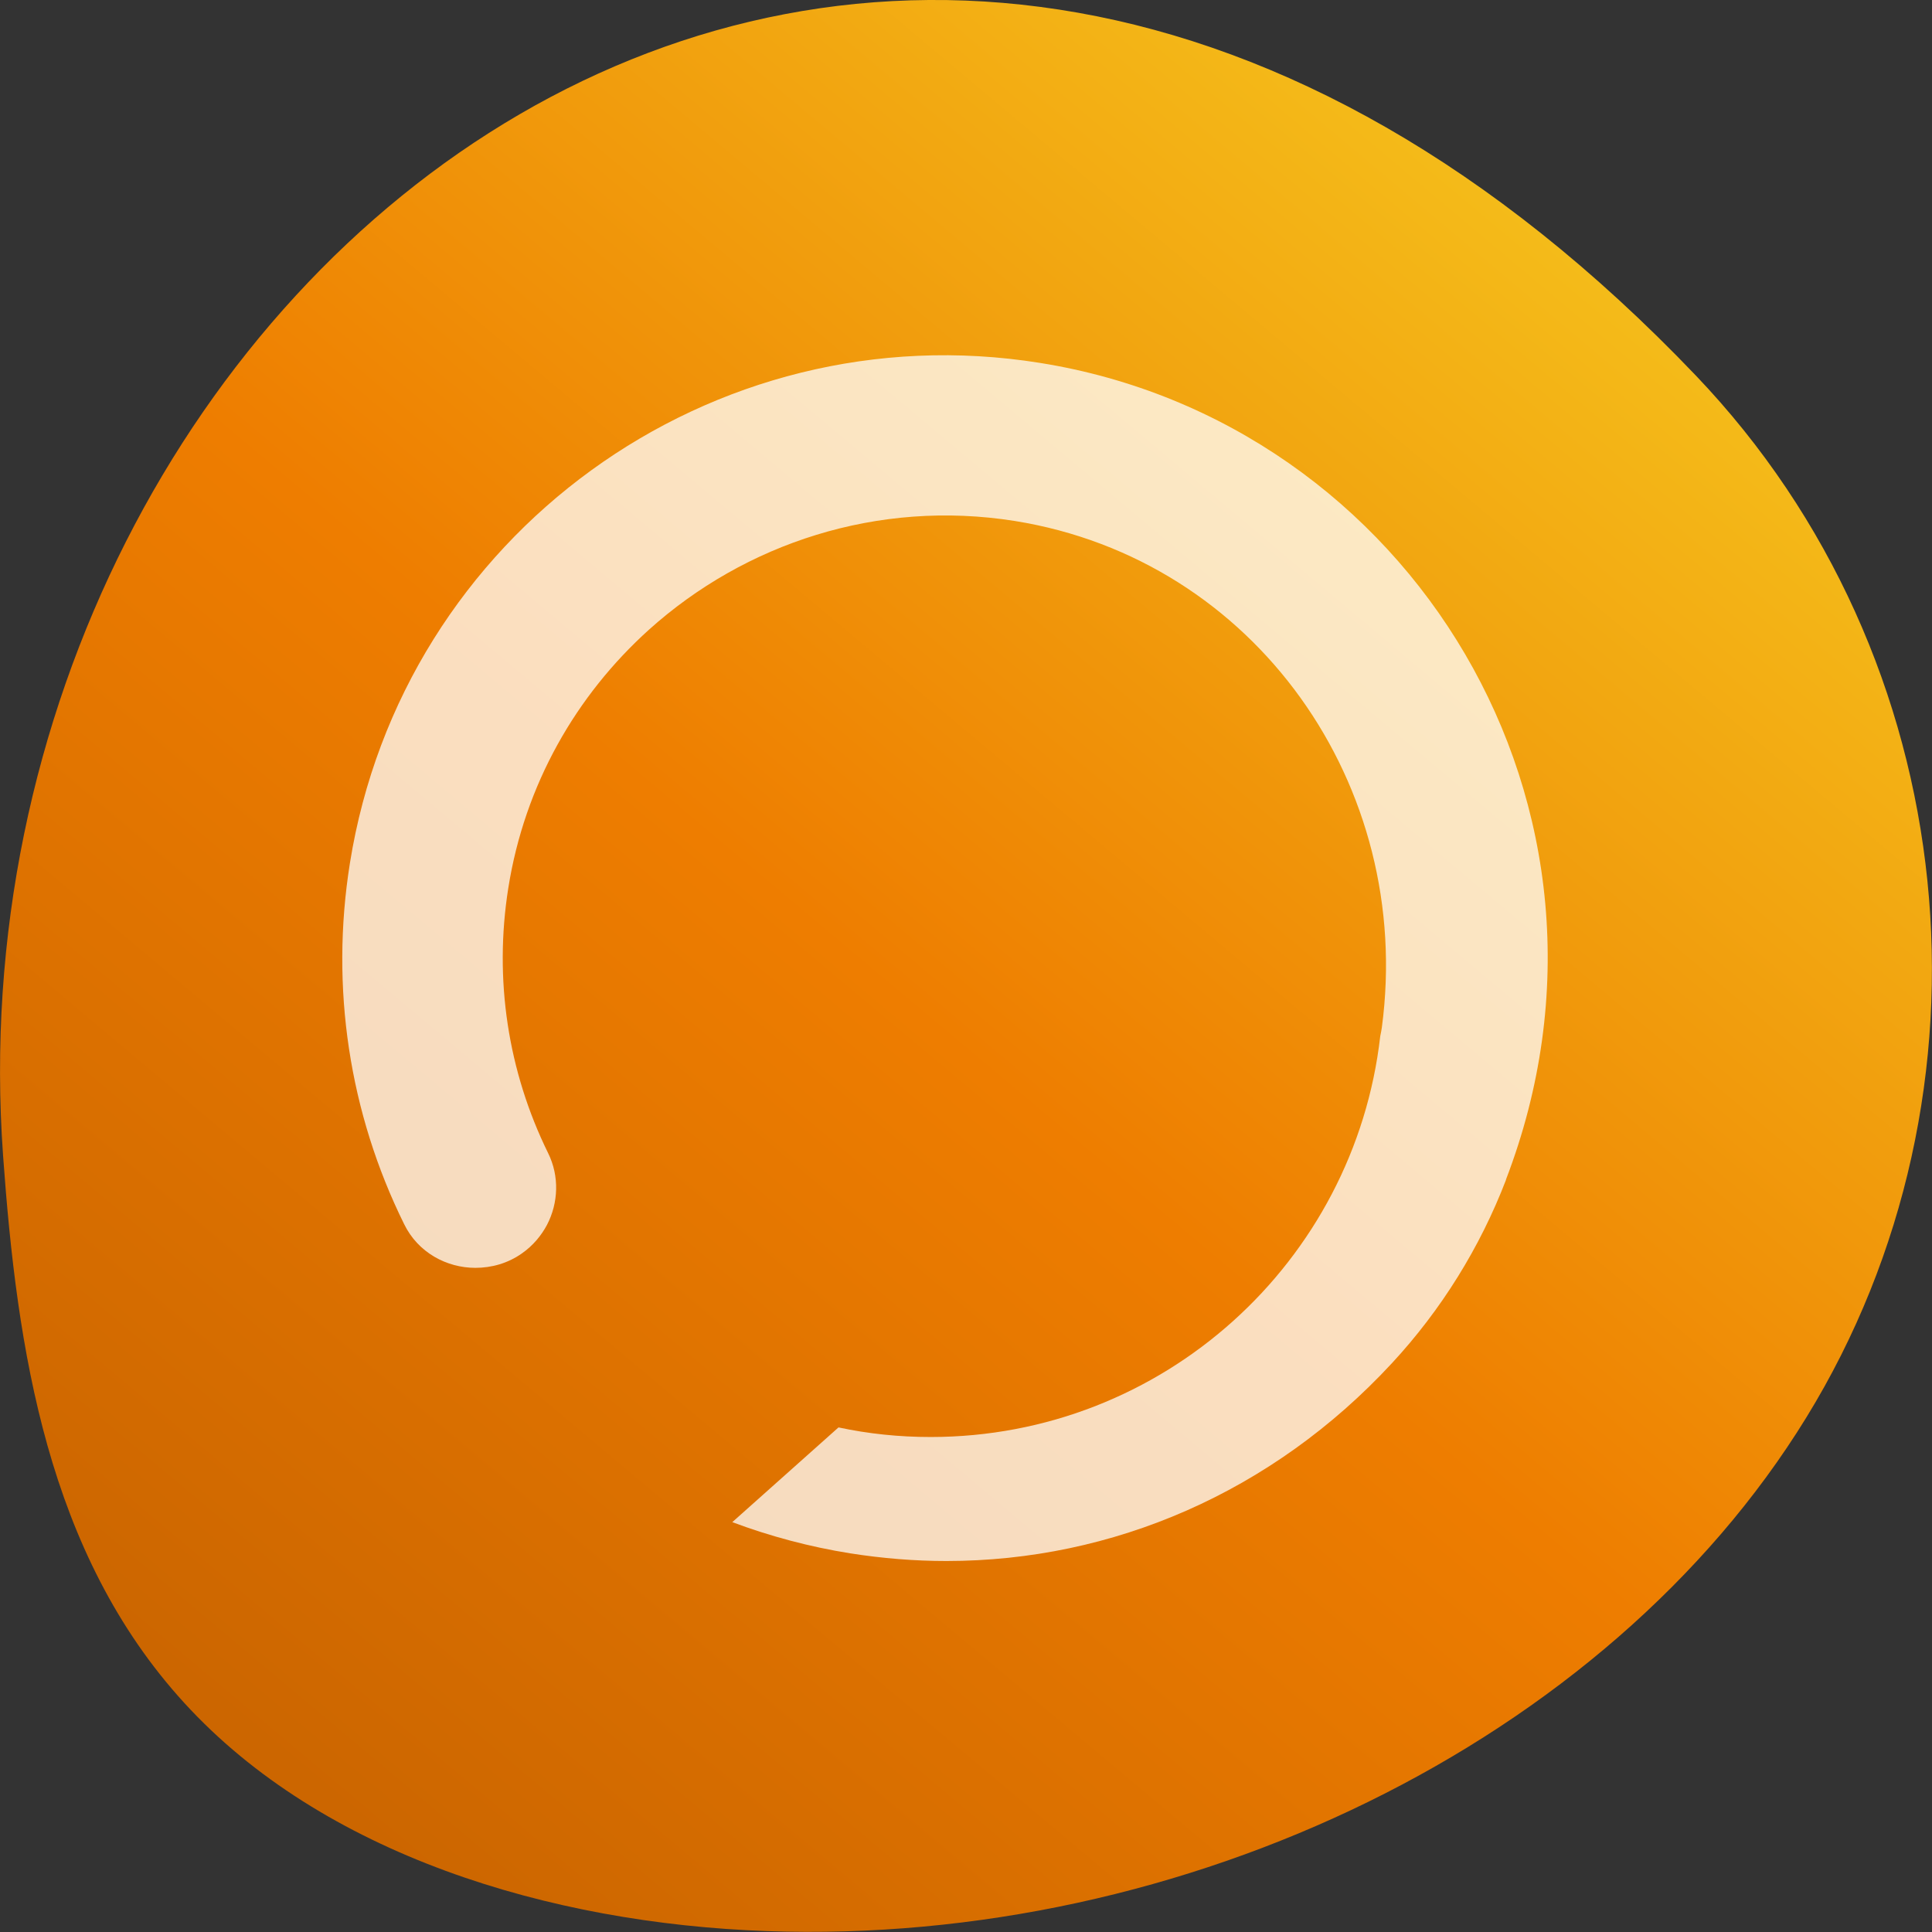
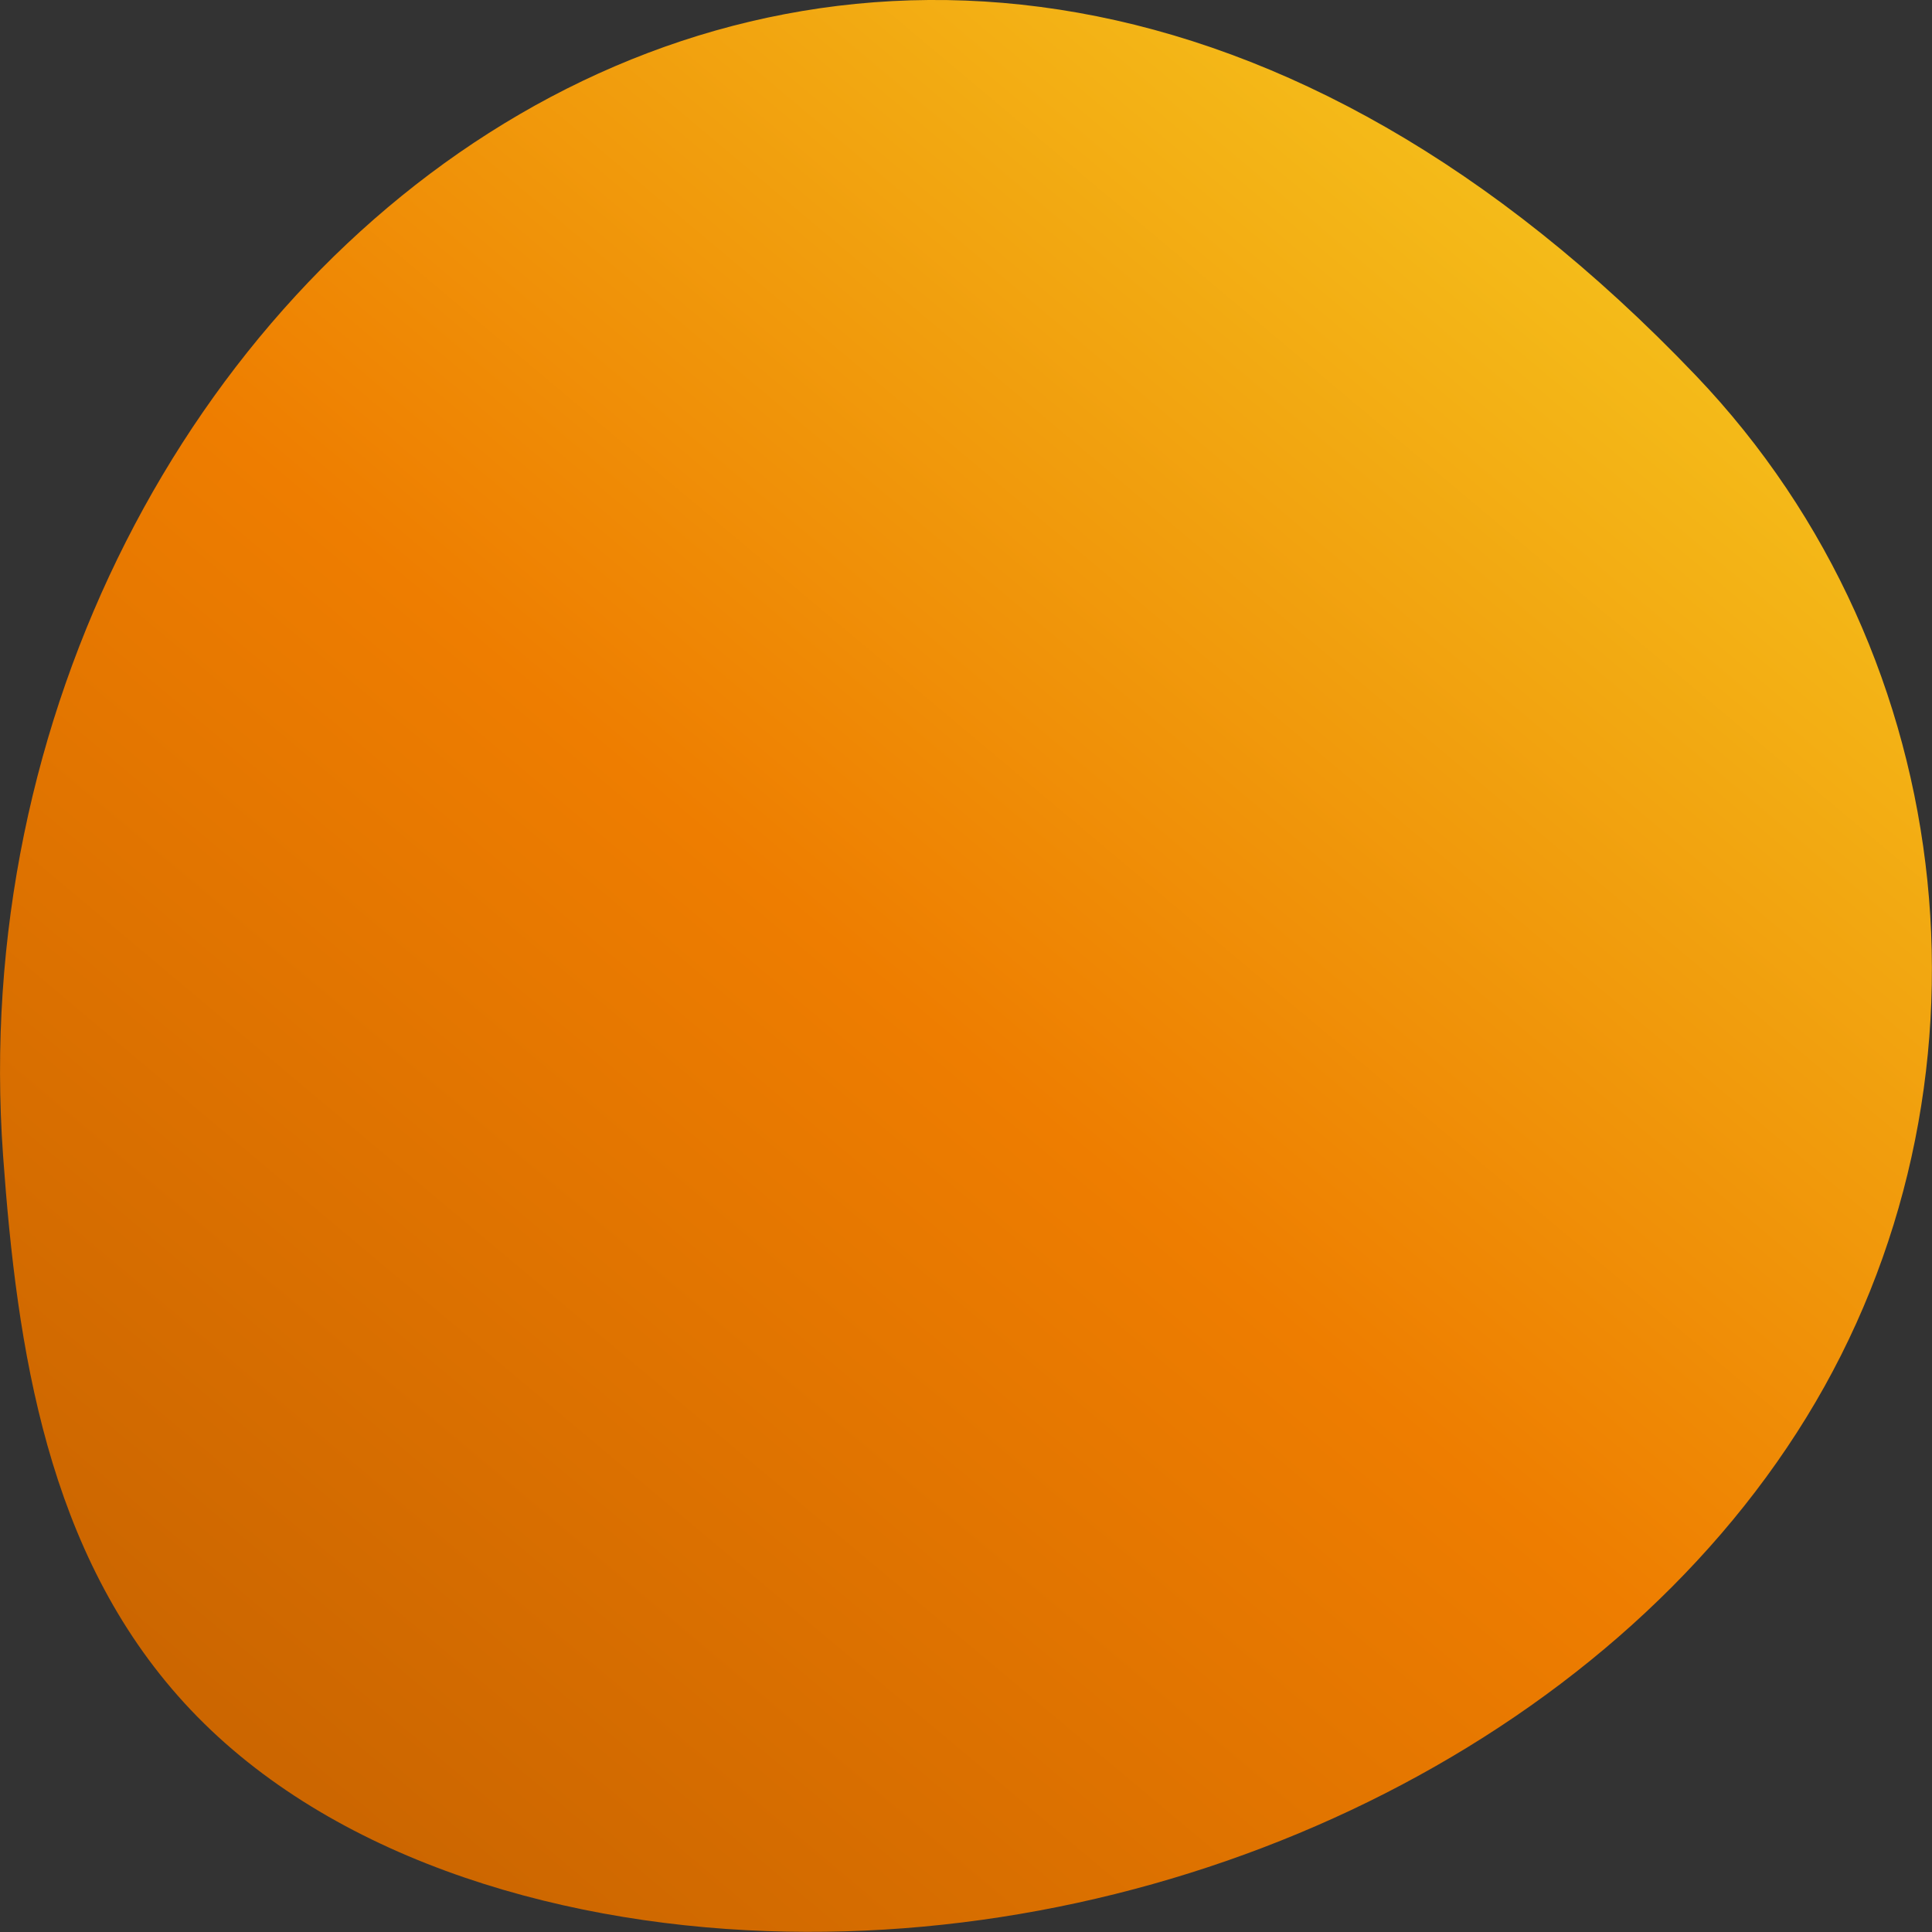
<svg xmlns="http://www.w3.org/2000/svg" id="Layer_1" viewBox="0 0 193.36 193.36">
  <rect x="0" y="0" width="193.36" height="193.36" fill="#333333" stroke="none" />
  <defs>
    <style>.cls-1{fill:url(#SCIRIS_PH_Med_-_Pebble_Gradient);}.cls-2{fill:#fff;opacity:.75;}</style>
    <linearGradient id="SCIRIS_PH_Med_-_Pebble_Gradient" x1="27.67" y1="178.79" x2="156.53" y2="25.22" gradientUnits="userSpaceOnUse">
      <stop offset=".01" stop-color="#c60" />
      <stop offset=".5" stop-color="#ee7d00" />
      <stop offset="1" stop-color="#f4bb19" />
    </linearGradient>
  </defs>
  <path class="cls-1" d="M169.72,37.58c27.03,28.31,31.09,71.72,11.06,104.29-20.03,32.58-62.26,52.88-104.02,51.4-21.88-.77-44.51-7.73-58.31-22.83C4.72,155.43,1.7,135,.31,115.69-6.06,27.4,88.04-47.98,169.72,37.58Z" />
-   <path class="cls-2" d="M150.73,118.07c-2.6,6.78-6.49,13.04-11.43,18.37-11.95,12.91-27.94,19.79-44.58,19.79-3.18,0-6.39-.26-9.64-.77-4.01-.64-8-1.7-11.79-3.12l10.63-9.48c2.99,.64,6.07,.96,9.22,.96,23.26,0,42.43-17.54,45-40.12,.06-.29,.12-.58,.16-.87,3.23-24.18-12.65-46.83-36.74-50.69-13.72-2.18-27.01,2.25-36.62,10.89-7.26,6.55-12.43,15.48-14.07,25.86-1.45,9.15-.03,18.34,3.98,26.5,1.16,2.34,1.03,5.01-.1,7.19-.58,1.09-1.41,2.09-2.51,2.86-1.41,1-3.05,1.45-4.66,1.45-2.89,0-5.75-1.54-7.13-4.37-5.49-11.11-7.42-23.67-5.43-36.13,5.24-32.86,36.2-55.34,69.06-50.07,37.03,5.91,60.9,44.58,46.64,81.74Z" />
</svg>